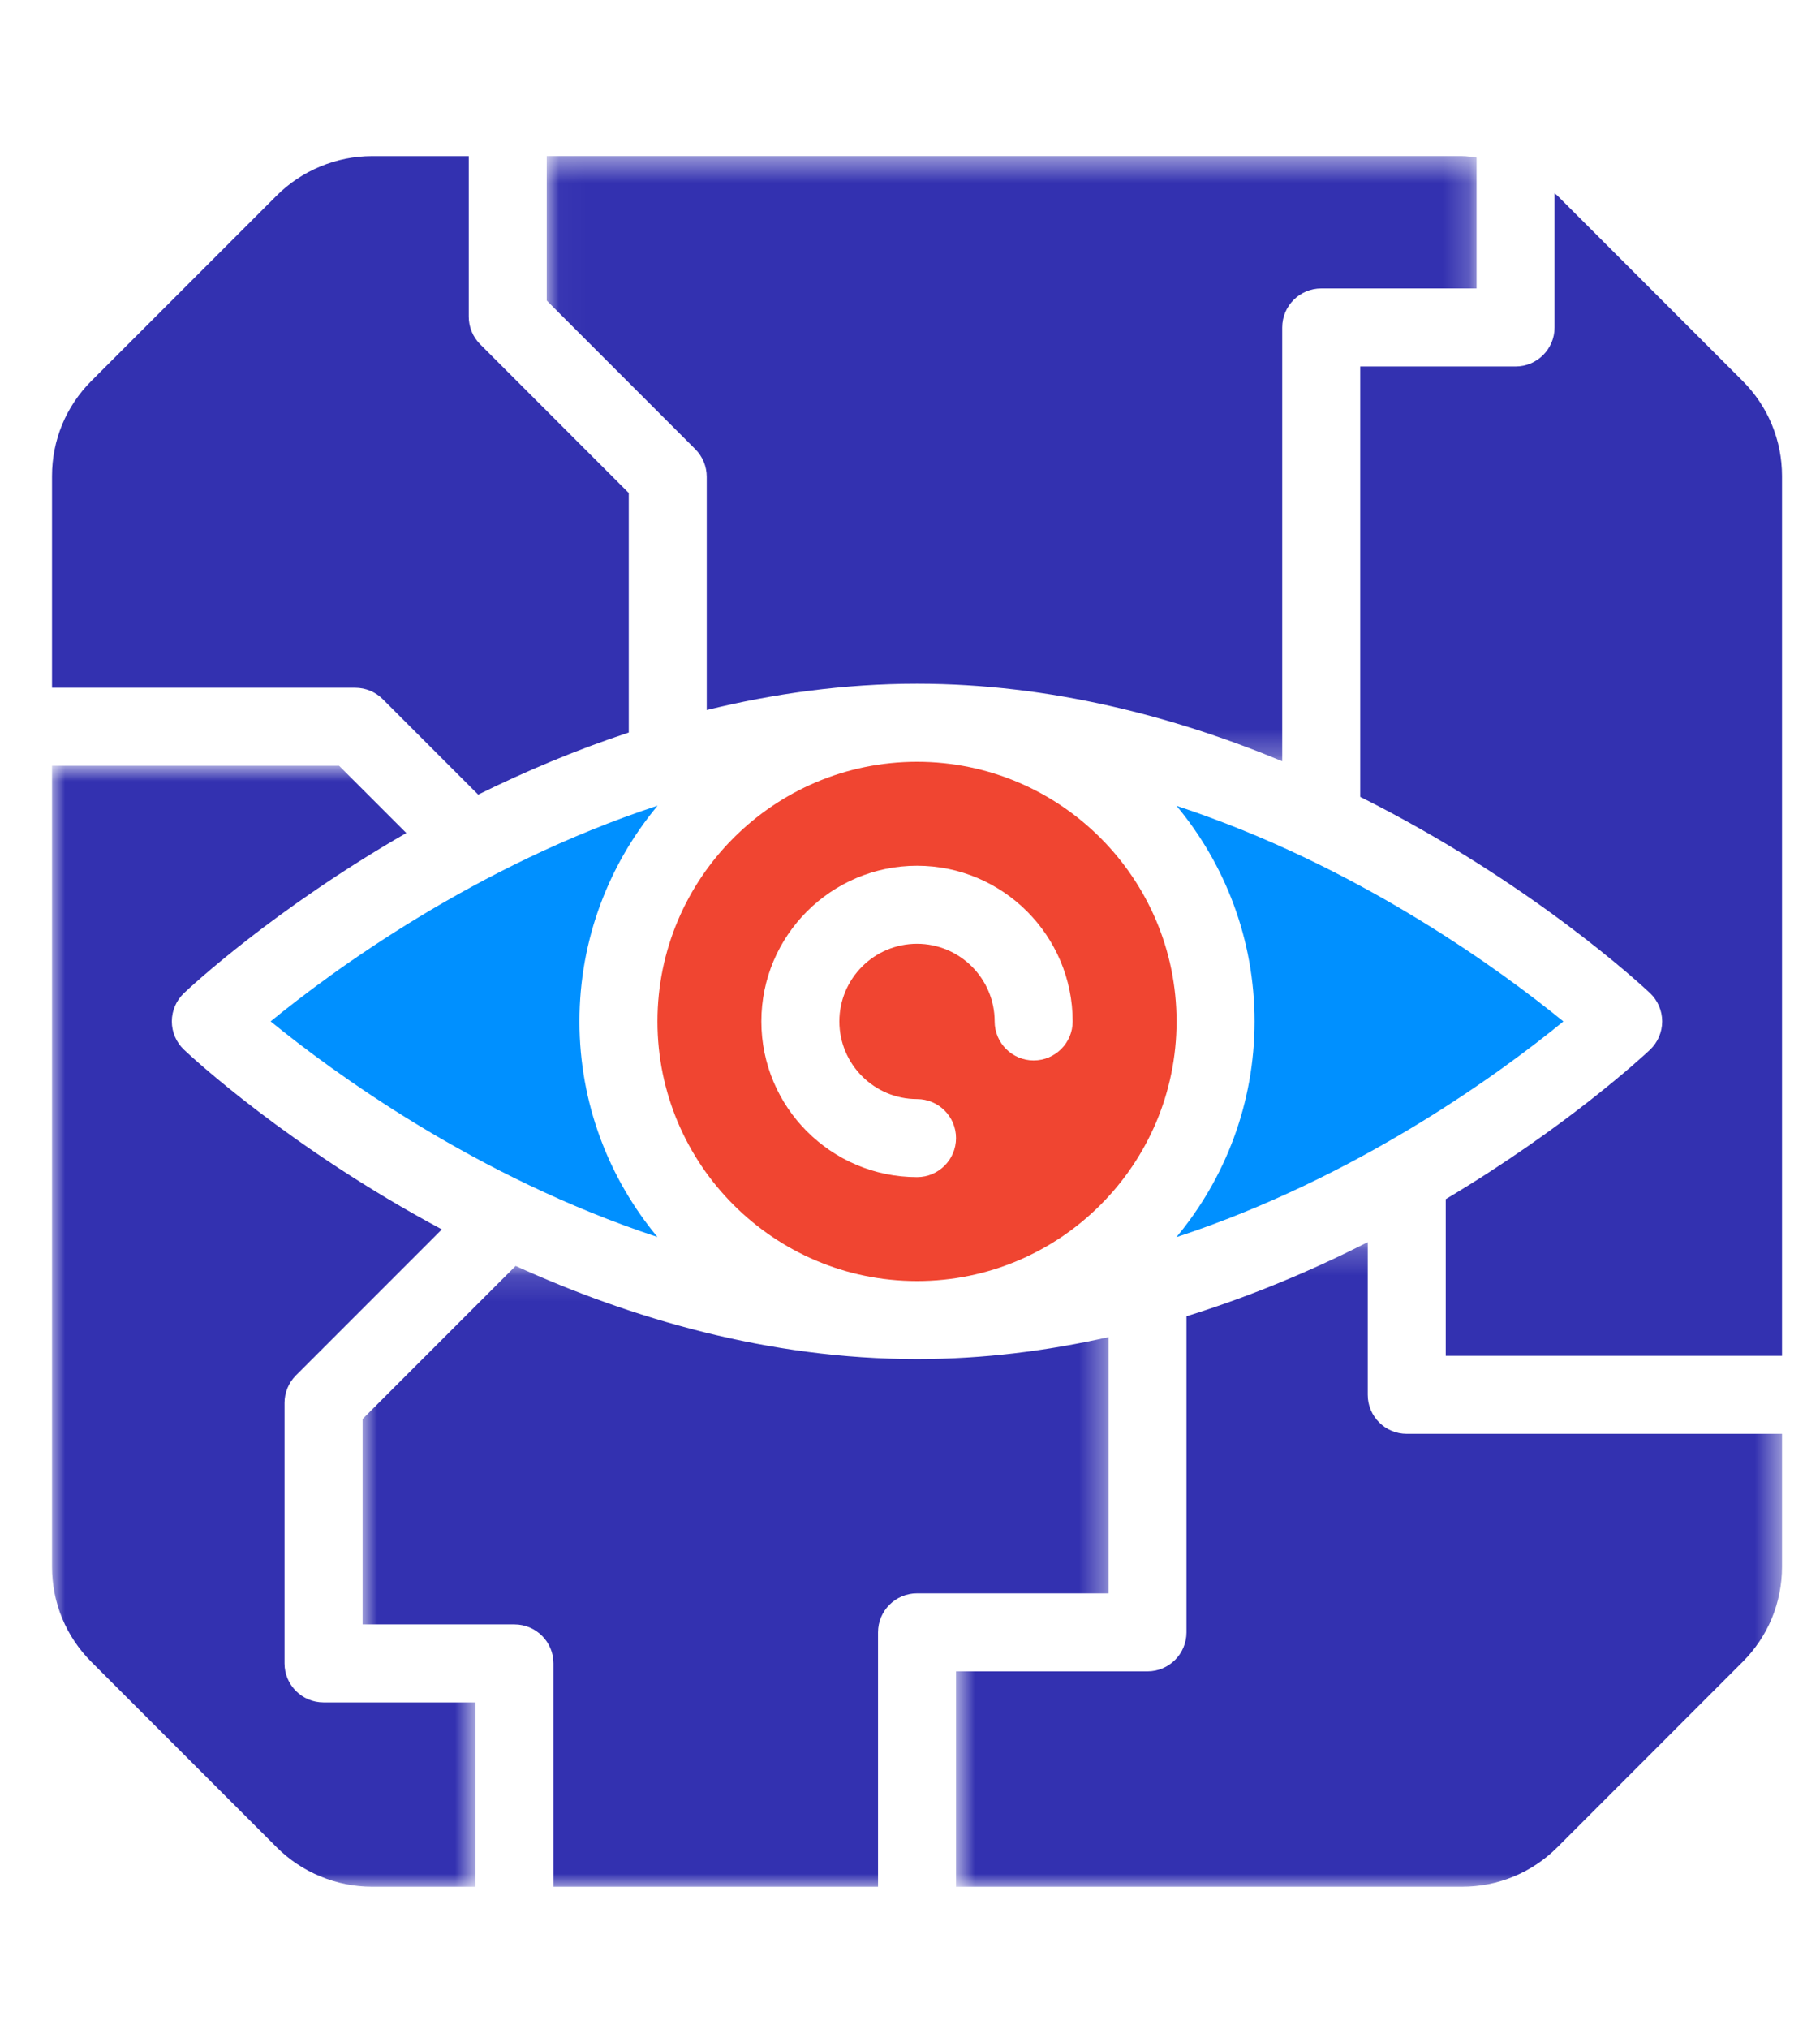
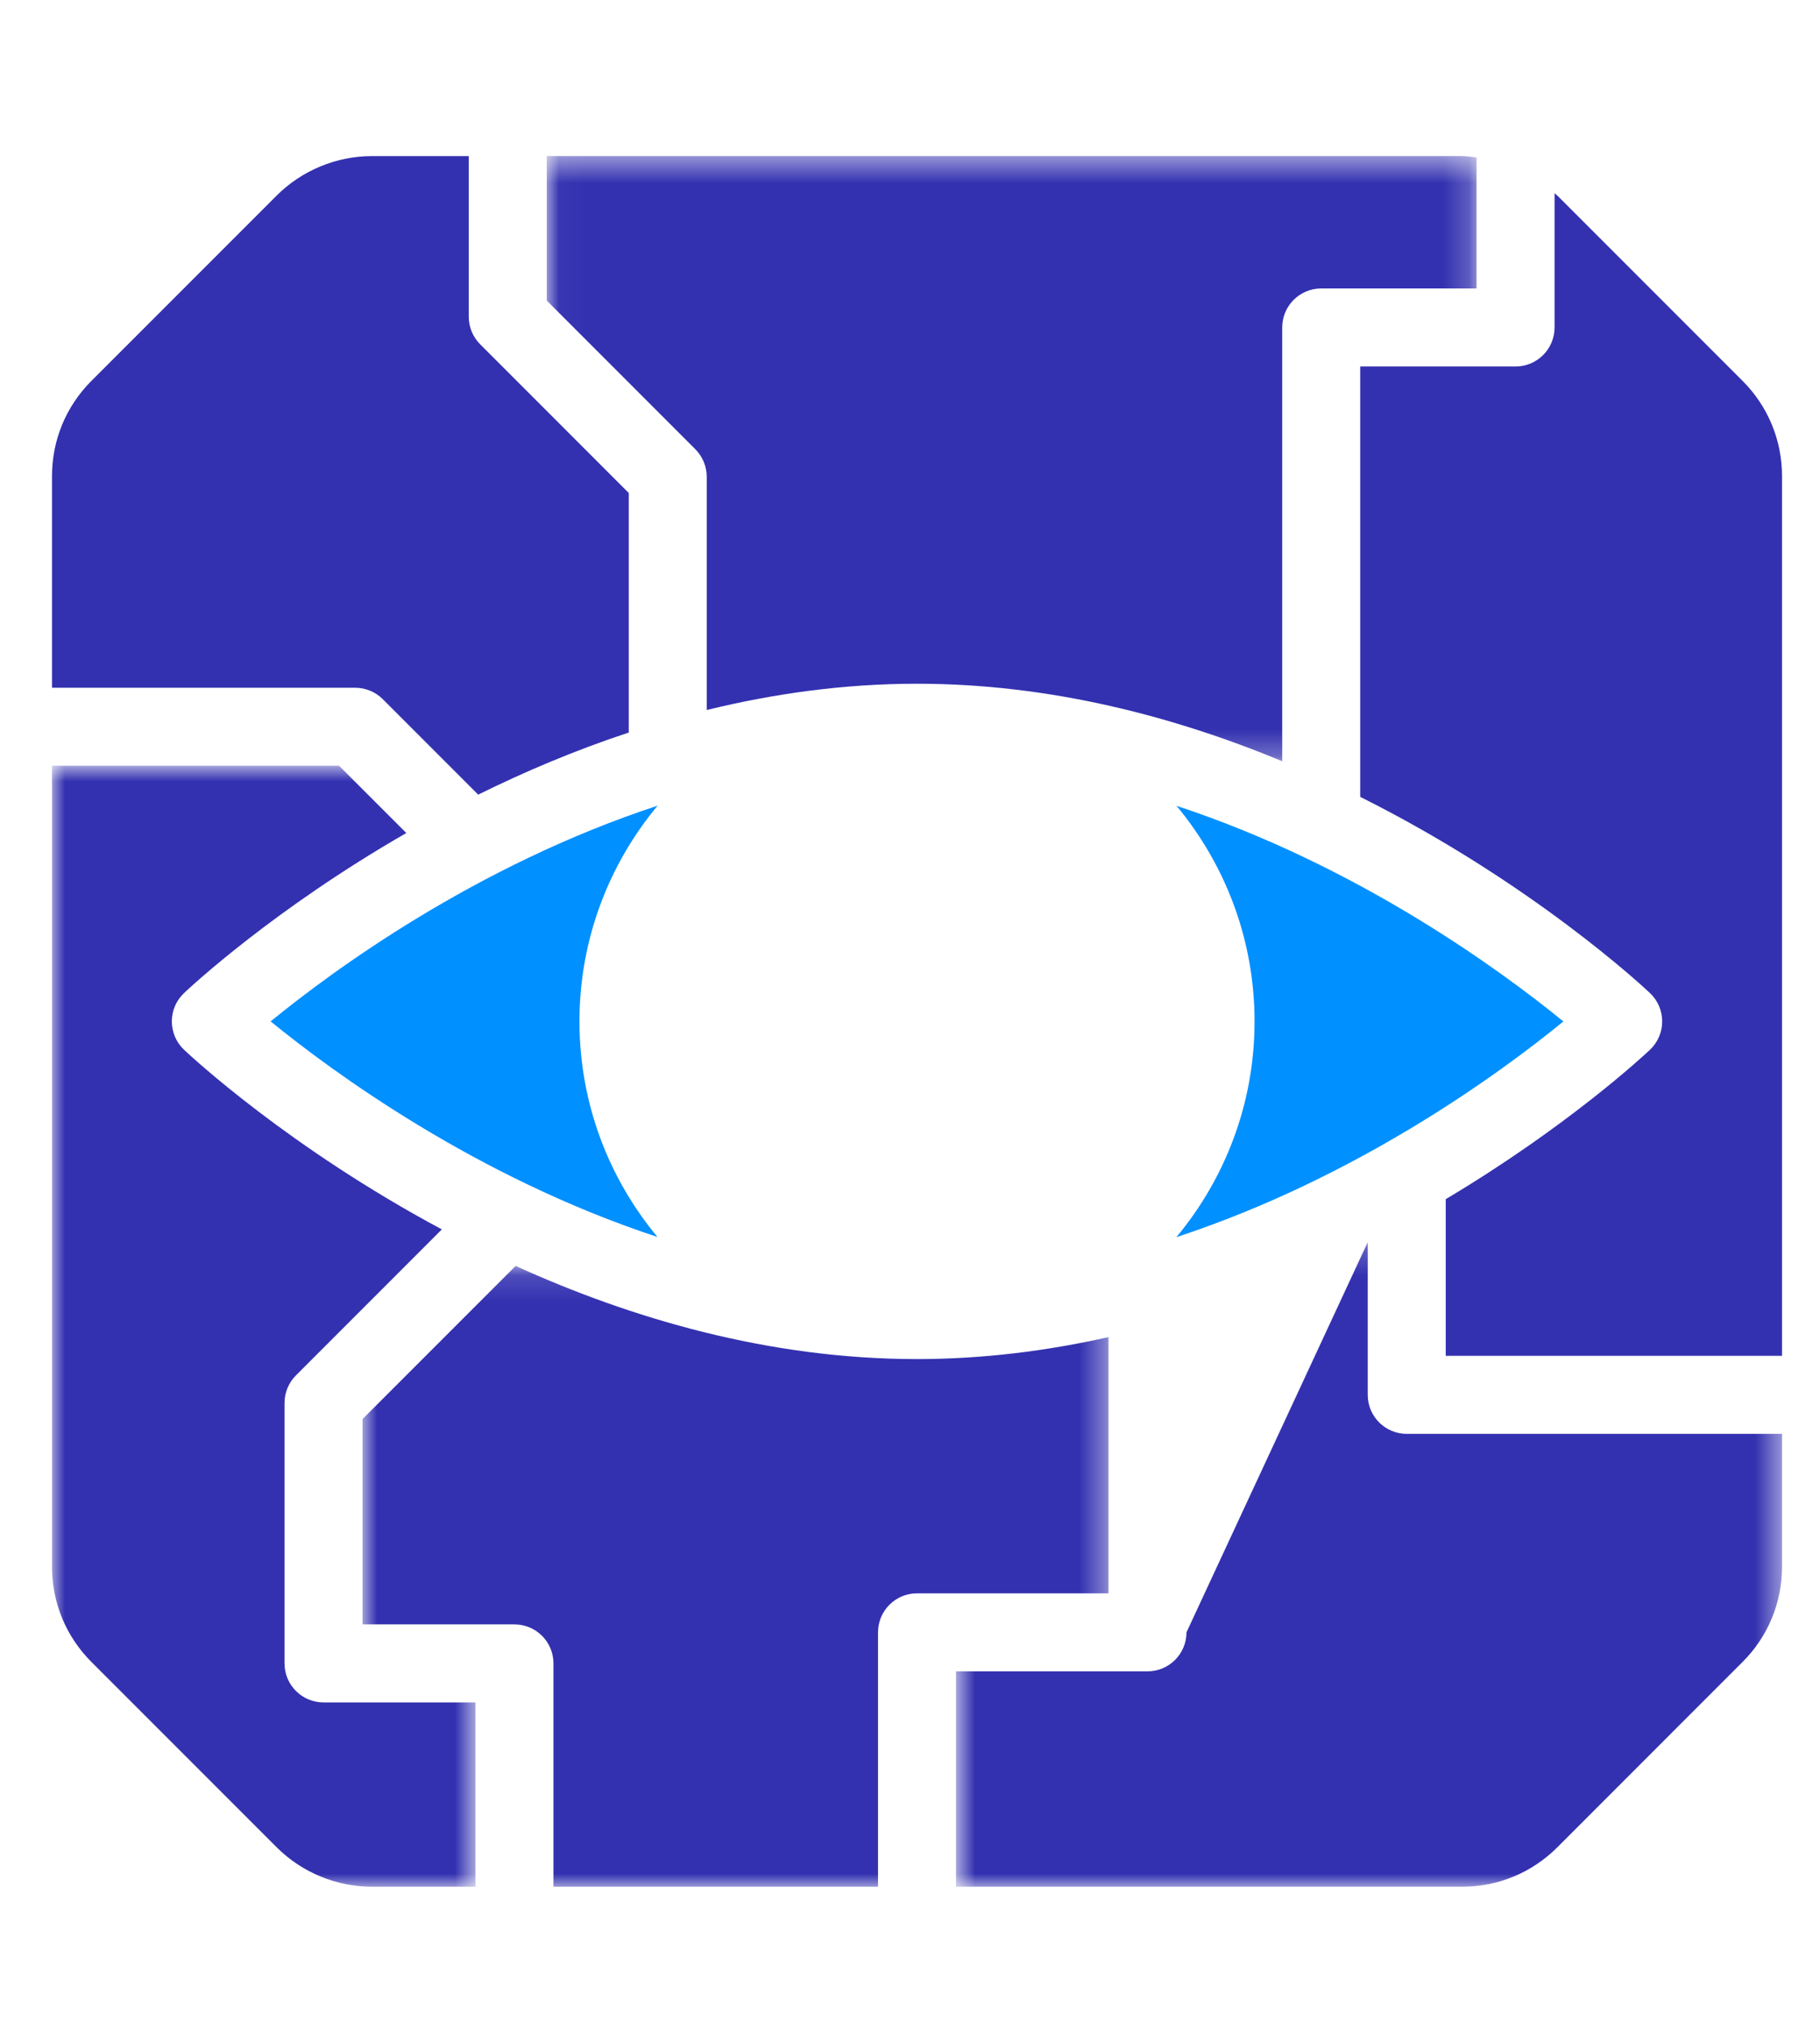
<svg xmlns="http://www.w3.org/2000/svg" xmlns:xlink="http://www.w3.org/1999/xlink" width="70px" height="78px" viewBox="0 0 70 78" version="1.1">
  <title>icon_biomet_3</title>
  <desc>Created with Sketch.</desc>
  <defs>
    <polygon id="path-1" points="0.944 0.132 29.635 0.132 29.635 24 0.944 24" />
    <polygon id="path-3" points="0 0.902 16.287 0.902 16.287 44 0 44" />
    <polygon id="path-5" points="0.029 0.461 35.791 0.461 35.791 23.728 0.029 23.728" />
    <polygon id="path-7" points="0.769 0.218 32.539 0.218 32.539 25 0.769 25" />
  </defs>
  <g id="icon_biomet_3" stroke="none" stroke-width="1" fill="none" fill-rule="evenodd">
    <g id="Group-23" transform="translate(2, 5)">
      <path d="M23.293,25.975 C16.291,28.275 10.782,32.329 8.409,34.269 C10.784,36.206 16.295,40.256 23.287,42.558 C21.416,40.308 20.287,37.418 20.287,34.27 C20.287,31.118 21.418,28.227 23.293,25.975" id="Fill-1" fill="#0090FF" />
      <g id="Group-5" transform="translate(11, 43.539)">
        <mask id="mask-2" fill="white">
          <use xlink:href="#path-1" />
        </mask>
        <g id="Clip-4" />
        <path d="M29.635,2.869 C27.292,3.394 24.825,3.713 22.27,3.713 C16.539,3.713 11.248,2.137 6.832,0.132 L0.944,6.02 L0.944,13.913 L6.787,13.913 C7.615,13.913 8.287,14.585 8.287,15.413 L8.287,24 L20.77,24 L20.77,14.219 C20.77,13.39 21.442,12.719 22.27,12.719 L29.635,12.719 L29.635,2.869 Z" id="Fill-3" fill="#3331B0" mask="url(#mask-2)" />
      </g>
      <path d="M43.252,25.982 C45.123,28.232 46.252,31.122 46.252,34.27 C46.252,37.421 45.121,40.313 43.246,42.564 C50.248,40.265 55.757,36.211 58.13,34.271 C55.755,32.334 50.244,28.283 43.252,25.982" id="Fill-6" fill="#0090FF" />
      <g id="Group-10" transform="translate(0, 23.539)">
        <mask id="mask-4" fill="white">
          <use xlink:href="#path-3" />
        </mask>
        <g id="Clip-9" />
        <path d="M16.287,36.913 L10.443,36.913 C9.615,36.913 8.943,36.241 8.943,35.413 L8.943,25.399 C8.943,25.002 9.101,24.62 9.383,24.339 L14.994,18.727 C9.131,15.591 5.359,12.086 5.079,11.821 C4.779,11.538 4.609,11.143 4.609,10.73 C4.609,10.317 4.779,9.923 5.079,9.64 C5.337,9.396 8.547,6.408 13.627,3.488 L11.041,0.902 L0,0.902 L0,31.694 C0,33.08 0.539,34.382 1.518,35.359 L8.641,42.482 C9.604,43.447 10.94,44 12.306,44 L16.287,44 L16.287,36.913 Z" id="Fill-8" fill="#3331B0" mask="url(#mask-4)" />
      </g>
      <g id="Group-13" transform="translate(19, 0.539)">
        <mask id="mask-6" fill="white">
          <use xlink:href="#path-5" />
        </mask>
        <g id="Clip-12" />
        <path d="M0.029,6.017 L5.743,11.732 C6.024,12.013 6.182,12.395 6.182,12.792 L6.182,21.759 C8.738,21.132 11.45,20.748 14.269,20.748 C19.41,20.748 24.196,22.019 28.316,23.728 L28.316,7.051 C28.316,6.223 28.988,5.551 29.816,5.551 L35.791,5.551 L35.791,0.516 C35.605,0.496 35.423,0.461 35.233,0.461 L0.029,0.461 L0.029,6.017 Z" id="Fill-11" fill="#3331B0" mask="url(#mask-6)" />
      </g>
-       <path d="M37.756,35.77 C36.928,35.77 36.256,35.098 36.256,34.27 C36.256,32.624 34.916,31.285 33.27,31.285 C31.623,31.285 30.283,32.624 30.283,34.27 C30.283,35.916 31.623,37.256 33.27,37.256 C34.098,37.256 34.77,37.928 34.77,38.756 C34.77,39.584 34.098,40.256 33.27,40.256 C29.969,40.256 27.283,37.571 27.283,34.27 C27.283,30.969 29.969,28.285 33.27,28.285 C36.57,28.285 39.256,30.969 39.256,34.27 C39.256,35.098 38.584,35.77 37.756,35.77 M33.27,24.288 C27.766,24.288 23.287,28.766 23.287,34.27 C23.287,39.774 27.766,44.252 33.27,44.252 C38.774,44.252 43.252,39.774 43.252,34.27 C43.252,28.766 38.774,24.288 33.27,24.288" id="Fill-14" fill="#F04531" />
      <g id="Group-18" transform="translate(34, 42.539)">
        <mask id="mask-8" fill="white">
          <use xlink:href="#path-7" />
        </mask>
        <g id="Clip-17" />
-         <path d="M18.105,7.588 C17.277,7.588 16.605,6.916 16.605,6.088 L16.605,0.218 C14.504,1.285 12.162,2.282 9.634,3.067 L9.634,15.219 C9.634,16.047 8.963,16.719 8.134,16.719 L0.769,16.719 L0.769,25 L20.233,25 C21.617,25 22.918,24.461 23.898,23.483 L31.02,16.359 C32.001,15.38 32.539,14.079 32.539,12.694 L32.539,7.588 L18.105,7.588 Z" id="Fill-16" fill="#3331B0" mask="url(#mask-8)" />
+         <path d="M18.105,7.588 C17.277,7.588 16.605,6.916 16.605,6.088 L16.605,0.218 L9.634,15.219 C9.634,16.047 8.963,16.719 8.134,16.719 L0.769,16.719 L0.769,25 L20.233,25 C21.617,25 22.918,24.461 23.898,23.483 L31.02,16.359 C32.001,15.38 32.539,14.079 32.539,12.694 L32.539,7.588 L18.105,7.588 Z" id="Fill-16" fill="#3331B0" mask="url(#mask-8)" />
      </g>
      <path d="M57.791,7.59 C57.791,8.418 57.119,9.09 56.291,9.09 L50.316,9.09 L50.316,25.637 C56.879,28.916 61.16,32.897 61.46,33.179 C61.76,33.462 61.93,33.857 61.93,34.27 C61.93,34.683 61.76,35.077 61.46,35.361 C61.214,35.592 58.28,38.319 53.605,41.104 L53.605,47.127 L66.539,47.127 L66.539,13.306 C66.539,11.923 66,10.621 65.021,9.642 C65.021,9.641 65.02,9.641 65.02,9.641 L57.897,2.518 C57.864,2.485 57.824,2.462 57.791,2.43 L57.791,7.59 Z" id="Fill-19" fill="#3331B0" />
      <path d="M11.662,21.442 C12.059,21.442 12.441,21.6 12.723,21.881 L16.392,25.551 C18.17,24.672 20.109,23.848 22.183,23.163 L22.183,13.953 L16.469,8.238 C16.187,7.957 16.029,7.575 16.029,7.177 L16.029,1.001 L12.306,1.001 C10.941,1.001 9.605,1.554 8.641,2.519 L1.518,9.641 C0.539,10.621 0,11.921 0,13.306 L0,21.442 L11.662,21.442 Z" id="Fill-21" fill="#3331B0" />
    </g>
  </g>
</svg>